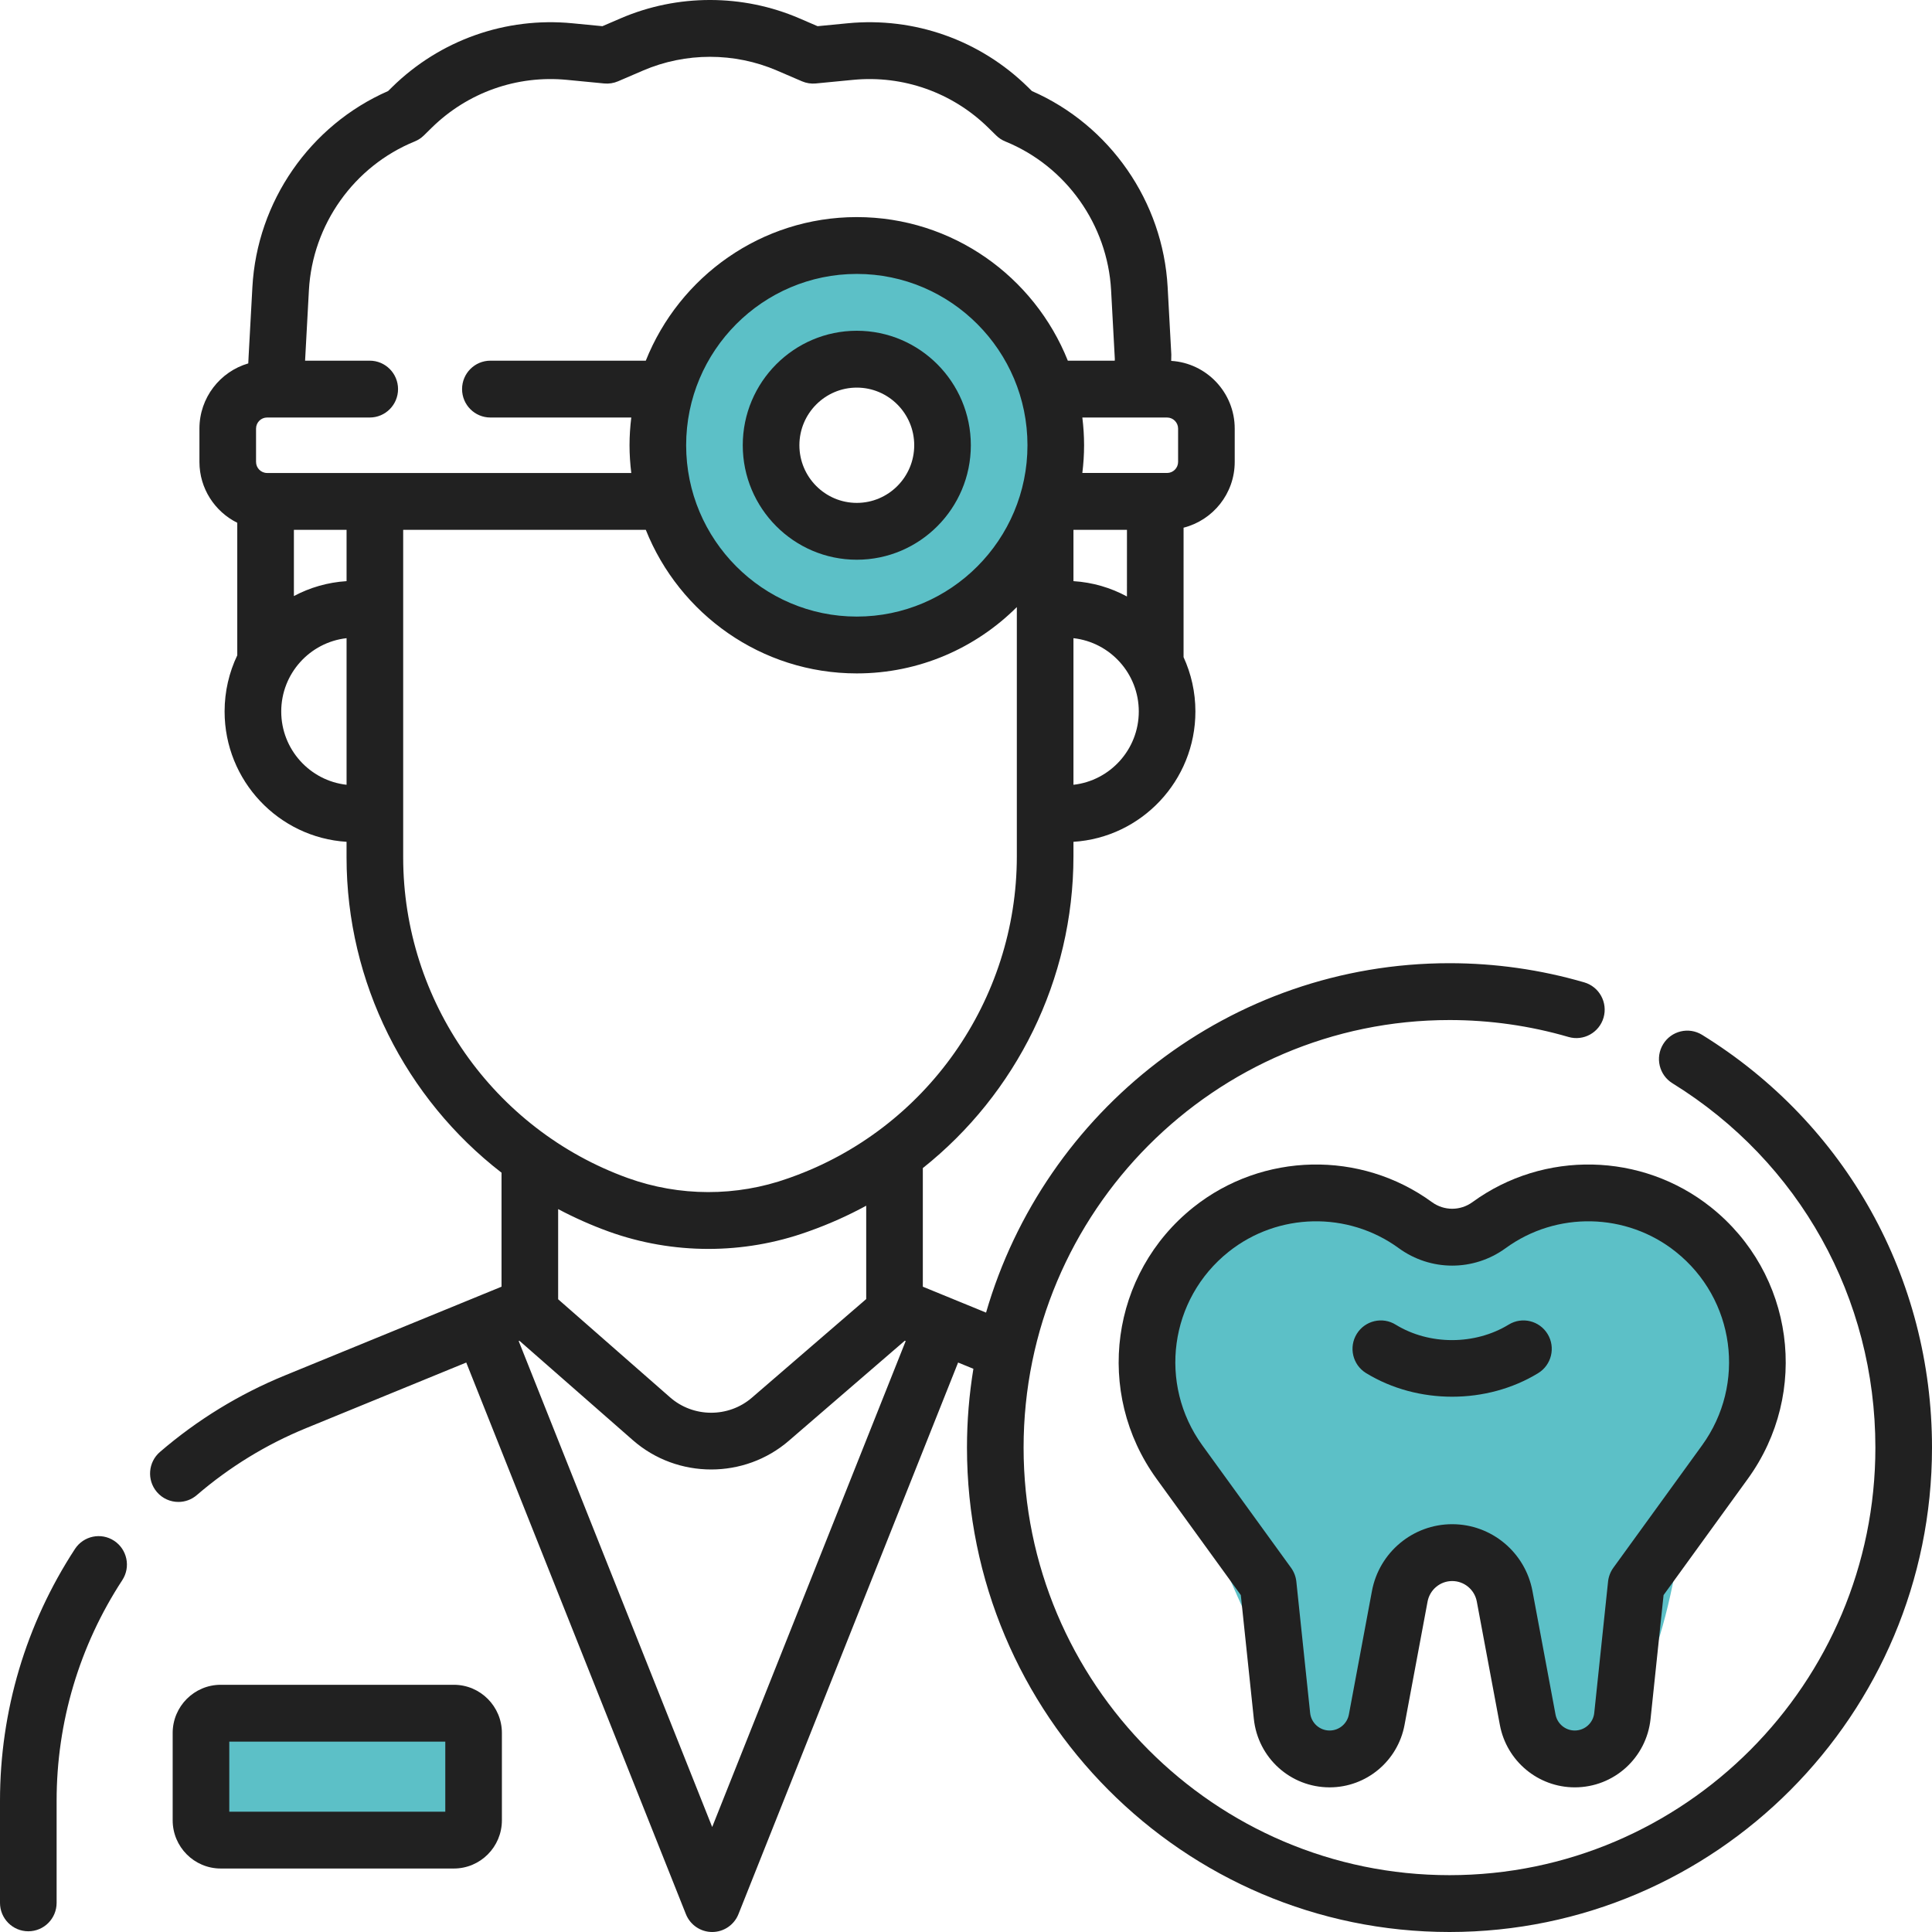
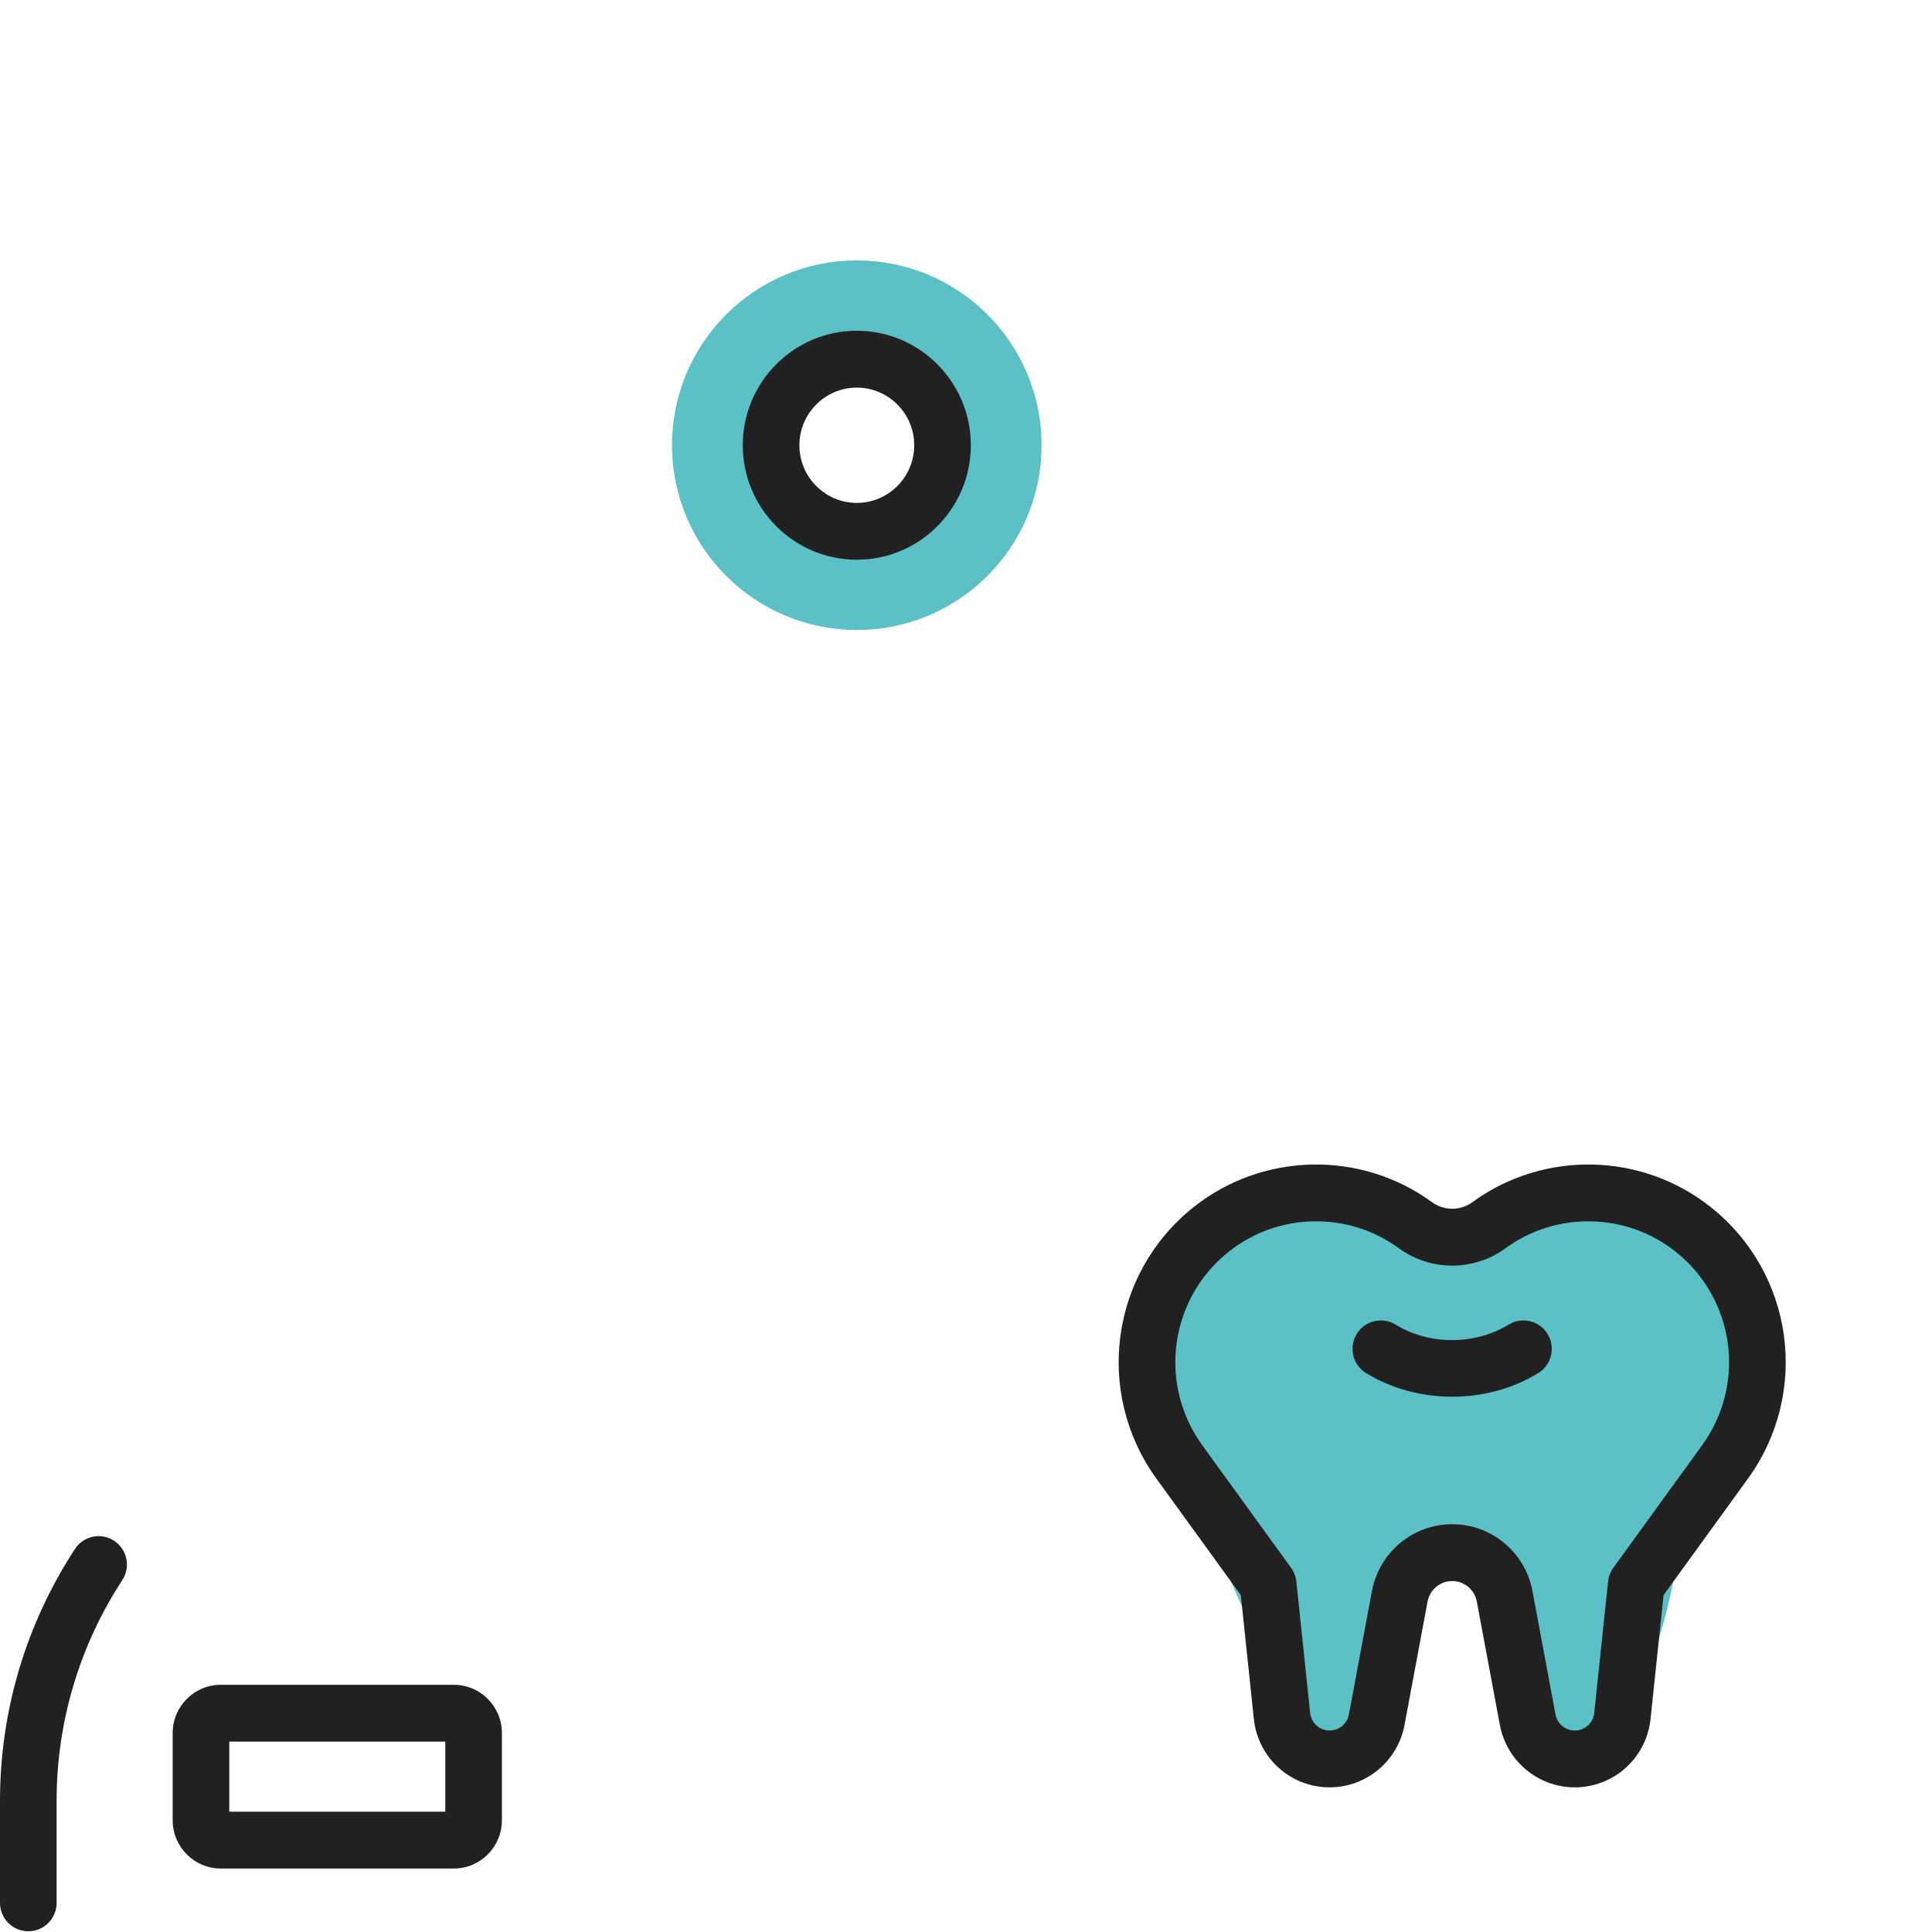
<svg xmlns="http://www.w3.org/2000/svg" width="115px" height="115px" viewBox="0 0 115 115" version="1.1">
  <title>dentist</title>
  <g id="iconos" stroke="none" stroke-width="1" fill="none" fill-rule="evenodd">
    <g id="dentist">
      <path d="M6.794,91.713 C6.016,91.201 4.971,91.419 4.461,92.201 C1.543,96.669 0,101.851 0,107.187 L0,113.265 C0,114.2 0.754,114.957 1.685,114.957 C2.616,114.957 3.37,114.2 3.37,113.265 L3.37,107.187 C3.37,102.512 4.722,97.972 7.279,94.056 C7.79,93.275 7.572,92.226 6.794,91.713 Z" id="Path" fill="#212121" fill-rule="nonzero" />
      <path d="M76.206,71.768 C79.759,70.39 81.642,72.008 85.937,72.696 C90.802,73.475 96.123,65.799 101.578,74.948 C105.215,81.047 104.808,85.784 100.357,89.159 C99.434,97.619 97.257,103.056 93.826,105.47 C91.771,106.916 89.883,93.332 86.437,93.429 C85.172,93.465 84.217,97.178 81.741,103.007 C81.386,103.843 80.521,104.97 79.144,106.39 C74.122,96.542 71.06,89.482 69.96,85.207 C68.309,78.796 64.838,76.179 76.206,71.768 Z" id="Rectangle" fill="#5CC0C7" />
-       <rect id="Rectangle" fill="#5CC0C7" x="13" y="103" width="14" height="6" />
      <path d="M27.016,100.285 L13.137,100.285 C11.56,100.285 10.278,101.573 10.278,103.155 L10.278,108.351 C10.278,109.934 11.56,111.221 13.137,111.221 L27.016,111.221 C28.593,111.221 29.875,109.934 29.875,108.351 L29.875,103.155 C29.875,101.573 28.593,100.285 27.016,100.285 Z M26.505,107.838 L13.648,107.838 L13.648,103.669 L26.505,103.669 L26.505,107.838 Z" id="Shape" fill="#212121" fill-rule="nonzero" />
      <circle id="Oval" stroke="#5CC0C7" stroke-width="5" cx="51" cy="26.5" r="8.5" />
      <path d="M51,19.688 C47.257,19.688 44.212,22.745 44.212,26.503 C44.212,30.26 47.257,33.317 51,33.317 C54.743,33.317 57.788,30.26 57.788,26.503 C57.788,22.745 54.743,19.688 51,19.688 L51,19.688 Z M51,29.934 C49.116,29.934 47.583,28.395 47.583,26.503 C47.583,24.611 49.116,23.072 51,23.072 C52.885,23.072 54.418,24.611 54.418,26.503 C54.418,28.395 52.885,29.934 51,29.934 Z" id="Shape" fill="#212121" fill-rule="nonzero" />
-       <path d="M101.317,61.599 C100.524,61.109 99.486,61.356 98.998,62.152 C98.51,62.948 98.757,63.99 99.55,64.48 C107.114,69.155 111.63,77.263 111.63,86.167 C111.63,100.2 100.258,111.617 86.279,111.617 C72.3,111.617 60.928,100.2 60.928,86.167 C60.928,72.134 72.3,60.717 86.279,60.717 C88.685,60.717 91.068,61.056 93.362,61.724 C94.255,61.984 95.19,61.469 95.45,60.572 C95.709,59.674 95.195,58.736 94.302,58.475 C91.703,57.718 89.003,57.333 86.279,57.333 C73.219,57.333 62.169,66.13 58.694,78.131 L54.93,76.589 L54.93,69.529 C60.477,65.12 63.896,58.325 63.896,50.966 L63.896,50.108 C67.941,49.855 71.155,46.473 71.155,42.35 C71.155,41.196 70.902,40.101 70.45,39.115 L70.451,31.41 C72.197,30.967 73.495,29.382 73.495,27.494 L73.495,25.512 C73.495,23.366 71.82,21.61 69.714,21.481 L69.721,21.103 L69.503,17.094 C69.226,11.998 66.068,7.452 61.423,5.419 L61.18,5.18 C58.332,2.385 54.424,1.002 50.46,1.385 L48.666,1.559 L47.572,1.088 C44.198,-0.363 40.327,-0.363 36.952,1.088 L35.858,1.559 L34.065,1.385 C30.101,1.002 26.193,2.385 23.345,5.18 L23.102,5.419 C18.457,7.452 15.299,11.997 15.023,17.094 L14.799,21.196 L14.778,21.631 C13.101,22.12 11.871,23.673 11.871,25.512 L11.871,27.494 C11.871,29.083 12.791,30.457 14.123,31.118 L14.123,39.007 C13.64,40.02 13.369,41.154 13.369,42.35 C13.369,46.473 16.584,49.855 20.628,50.108 L20.628,51.033 C20.628,58.498 24.154,65.398 29.853,69.803 L29.853,76.589 L16.943,81.877 C14.242,82.983 11.745,84.513 9.522,86.425 C8.815,87.033 8.733,88.101 9.338,88.81 C9.672,89.201 10.144,89.401 10.619,89.401 C11.007,89.401 11.397,89.268 11.714,88.994 C13.663,87.319 15.85,85.979 18.216,85.01 L27.753,81.103 L40.827,113.936 C41.083,114.579 41.703,115 42.392,115 C43.081,115 43.701,114.579 43.956,113.936 L57.03,81.103 L57.94,81.476 C57.69,83.003 57.558,84.569 57.558,86.167 C57.558,102.066 70.442,115 86.279,115 C102.116,115 115,102.065 115,86.167 C115,76.079 109.885,66.895 101.317,61.599 L101.317,61.599 Z M63.896,34.592 L63.896,31.537 L67.081,31.537 L67.08,35.505 C66.122,34.985 65.042,34.664 63.896,34.592 Z M51.001,36.701 C45.399,36.701 40.842,32.126 40.842,26.503 C40.842,20.88 45.399,16.305 51.001,16.305 C56.602,16.305 61.159,20.88 61.159,26.503 C61.159,32.126 56.602,36.701 51.001,36.701 Z M63.896,46.713 L63.896,37.987 C66.08,38.231 67.785,40.094 67.785,42.35 C67.785,44.607 66.08,46.469 63.896,46.713 L63.896,46.713 Z M70.125,25.512 L70.125,27.493 C70.125,27.858 69.83,28.153 69.467,28.153 L64.425,28.153 C64.491,27.612 64.529,27.062 64.529,26.503 C64.529,25.943 64.491,25.393 64.425,24.852 L69.467,24.852 C69.83,24.852 70.125,25.148 70.125,25.512 Z M18.387,17.278 C18.6,13.369 21.071,9.892 24.684,8.42 C24.887,8.338 25.072,8.216 25.229,8.063 L25.7,7.6 C27.837,5.503 30.766,4.466 33.742,4.753 L35.964,4.968 C36.245,4.995 36.529,4.951 36.789,4.839 L38.279,4.198 C40.811,3.11 43.714,3.11 46.245,4.198 L47.736,4.839 C47.995,4.951 48.279,4.995 48.56,4.968 L50.783,4.753 C53.757,4.466 56.688,5.503 58.824,7.599 L59.296,8.062 C59.452,8.216 59.637,8.338 59.84,8.42 C63.453,9.892 65.925,13.369 66.137,17.278 L66.359,21.371 C66.359,21.378 66.358,21.413 66.354,21.469 L63.561,21.469 C61.564,16.466 56.688,12.922 51,12.922 C45.312,12.922 40.436,16.466 38.44,21.469 L29.189,21.469 C28.259,21.469 27.504,22.226 27.504,23.161 C27.504,24.095 28.259,24.852 29.189,24.852 L37.576,24.852 C37.51,25.394 37.472,25.944 37.472,26.503 C37.472,27.062 37.51,27.612 37.576,28.154 L15.898,28.154 C15.536,28.154 15.241,27.858 15.241,27.494 L15.241,25.512 C15.241,25.148 15.536,24.852 15.898,24.852 L22.008,24.852 C22.939,24.852 23.693,24.095 23.693,23.161 C23.693,22.227 22.939,21.469 22.008,21.469 L18.16,21.469 L18.165,21.371 L18.387,17.278 Z M20.629,34.592 C19.502,34.663 18.44,34.975 17.494,35.48 L17.494,31.537 L20.629,31.537 L20.629,34.592 Z M16.74,42.35 C16.74,40.093 18.445,38.231 20.629,37.987 L20.629,46.713 C18.445,46.469 16.74,44.607 16.74,42.35 L16.74,42.35 Z M23.999,51.033 L23.999,31.537 L38.44,31.537 C40.436,36.54 45.312,40.084 51,40.084 C54.712,40.084 58.079,38.575 60.526,36.136 L60.526,50.966 C60.526,59.534 55.121,67.216 47.077,70.081 L46.911,70.14 C43.832,71.237 40.444,71.23 37.369,70.121 C29.372,67.235 23.999,59.564 23.999,51.033 Z M36.23,73.305 C38.144,73.995 40.155,74.34 42.168,74.34 C44.156,74.34 46.145,74.003 48.038,73.329 L48.204,73.27 C49.372,72.853 50.493,72.35 51.56,71.768 L51.56,77.325 L44.755,83.196 C43.362,84.398 41.27,84.389 39.887,83.177 L33.223,77.337 L33.223,71.97 C34.185,72.479 35.187,72.928 36.23,73.305 L36.23,73.305 Z M42.392,108.751 L30.874,79.825 L30.917,79.807 L37.671,85.726 C38.997,86.888 40.664,87.469 42.333,87.469 C43.982,87.469 45.632,86.901 46.952,85.762 L53.858,79.804 L53.91,79.825 L42.392,108.751 Z" id="Shape" fill="#212121" fill-rule="nonzero" />
      <path d="M87.645,71.556 C86.924,72.081 85.957,72.081 85.236,71.556 C80.99,68.46 75.153,68.584 71.041,71.858 C66.095,75.797 65.129,82.898 68.843,88.025 L73.858,94.946 L74.633,102.314 C74.877,104.638 76.817,106.39 79.144,106.39 C81.326,106.39 83.201,104.828 83.603,102.675 L84.975,95.33 C85.108,94.623 85.724,94.11 86.44,94.11 C87.157,94.11 87.773,94.623 87.905,95.33 L89.278,102.675 C89.68,104.828 91.555,106.39 93.736,106.39 C96.064,106.39 98.003,104.638 98.248,102.314 L99.022,94.946 L104.037,88.025 C107.751,82.898 106.786,75.797 101.839,71.858 C97.728,68.585 91.891,68.46 87.645,71.556 L87.645,71.556 Z M99.745,74.509 C103.272,77.317 103.96,82.38 101.312,86.034 L96.031,93.322 C95.858,93.563 95.75,93.845 95.718,94.14 L94.896,101.959 C94.834,102.556 94.335,103.007 93.736,103.007 C93.175,103.007 92.693,102.605 92.59,102.052 L91.218,94.706 C90.787,92.4 88.778,90.726 86.44,90.726 C84.103,90.726 82.094,92.4 81.663,94.706 L80.291,102.052 C80.188,102.605 79.706,103.007 79.144,103.007 C78.546,103.007 78.047,102.556 77.984,101.959 L77.163,94.14 C77.131,93.845 77.023,93.563 76.849,93.322 L71.569,86.034 C68.921,82.38 69.609,77.317 73.136,74.509 C76.067,72.175 80.228,72.086 83.256,74.293 C85.16,75.682 87.72,75.682 89.625,74.293 C92.653,72.086 96.814,72.175 99.745,74.509 Z" id="Shape" fill="#212121" fill-rule="nonzero" />
      <path d="M83.09,78.857 L83.085,78.854 C82.297,78.359 81.257,78.6 80.763,79.392 C80.27,80.184 80.51,81.228 81.299,81.723 C81.305,81.727 81.315,81.733 81.322,81.737 C82.852,82.671 84.644,83.138 86.437,83.138 C88.232,83.138 90.027,82.67 91.558,81.734 C92.353,81.248 92.605,80.207 92.121,79.409 C91.637,78.611 90.6,78.358 89.805,78.844 C87.792,80.074 85.086,80.075 83.09,78.857 L83.09,78.857 Z" id="Path" fill="#212121" fill-rule="nonzero" />
    </g>
  </g>
</svg>